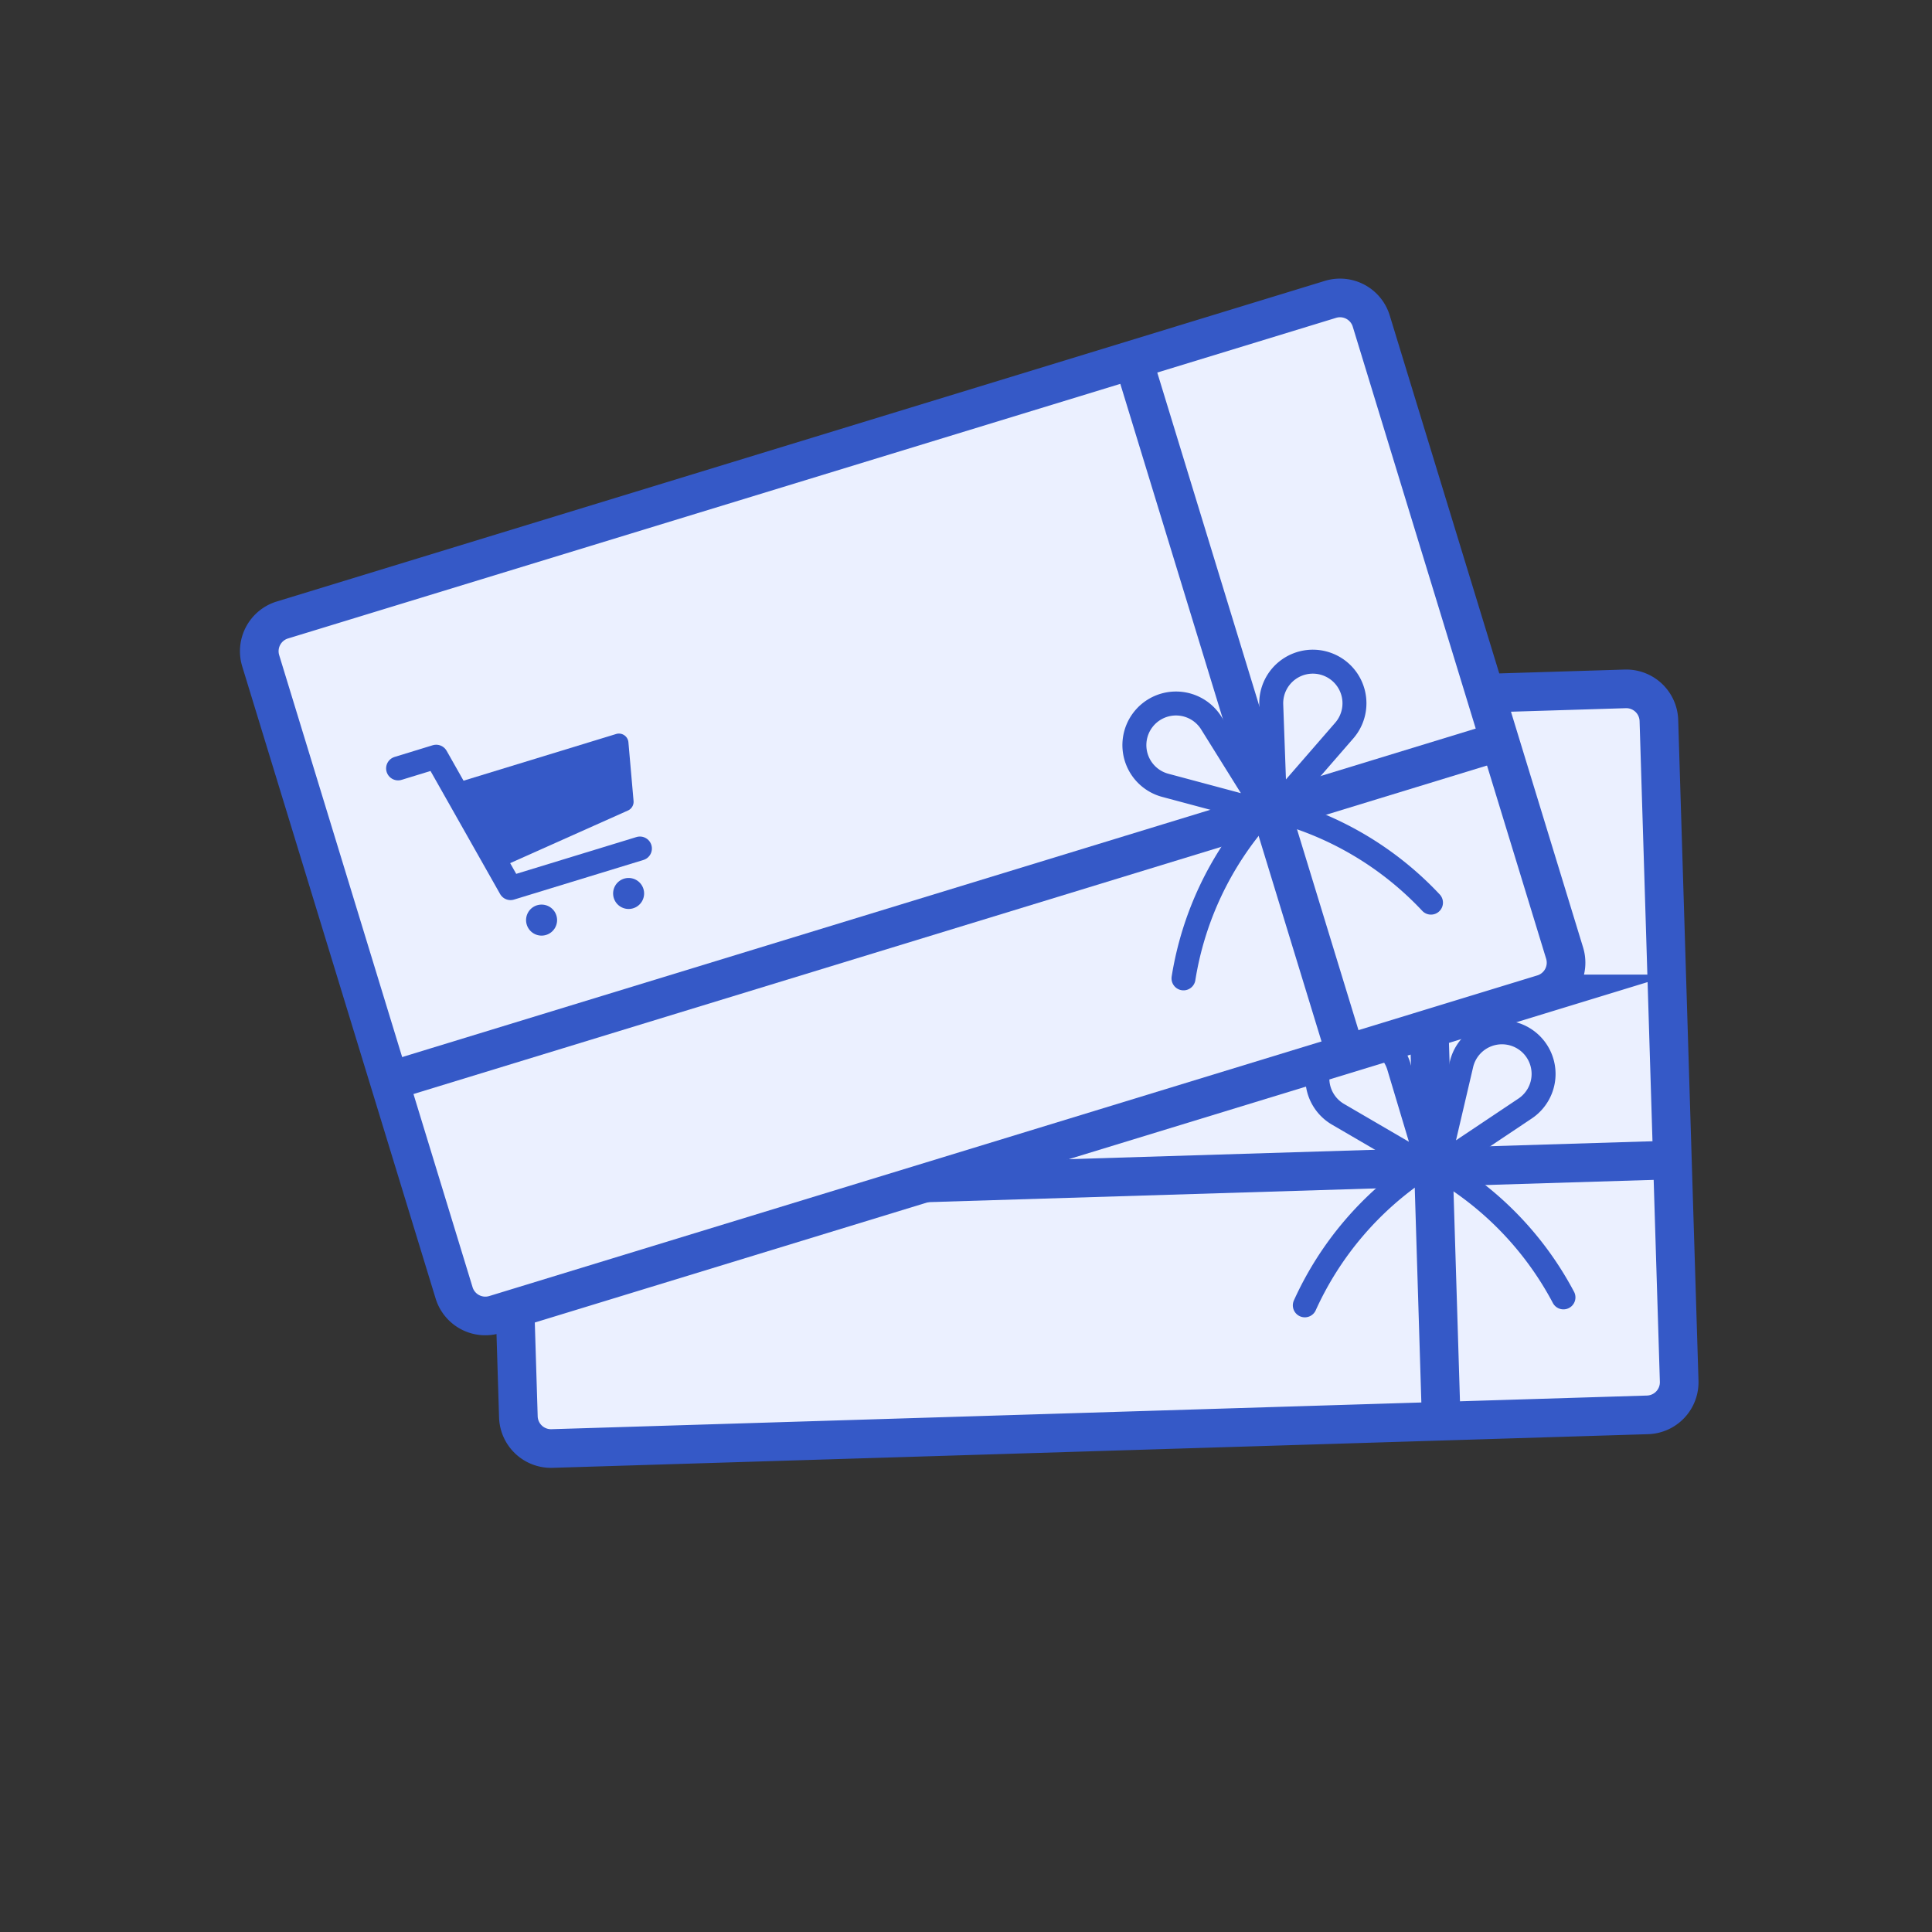
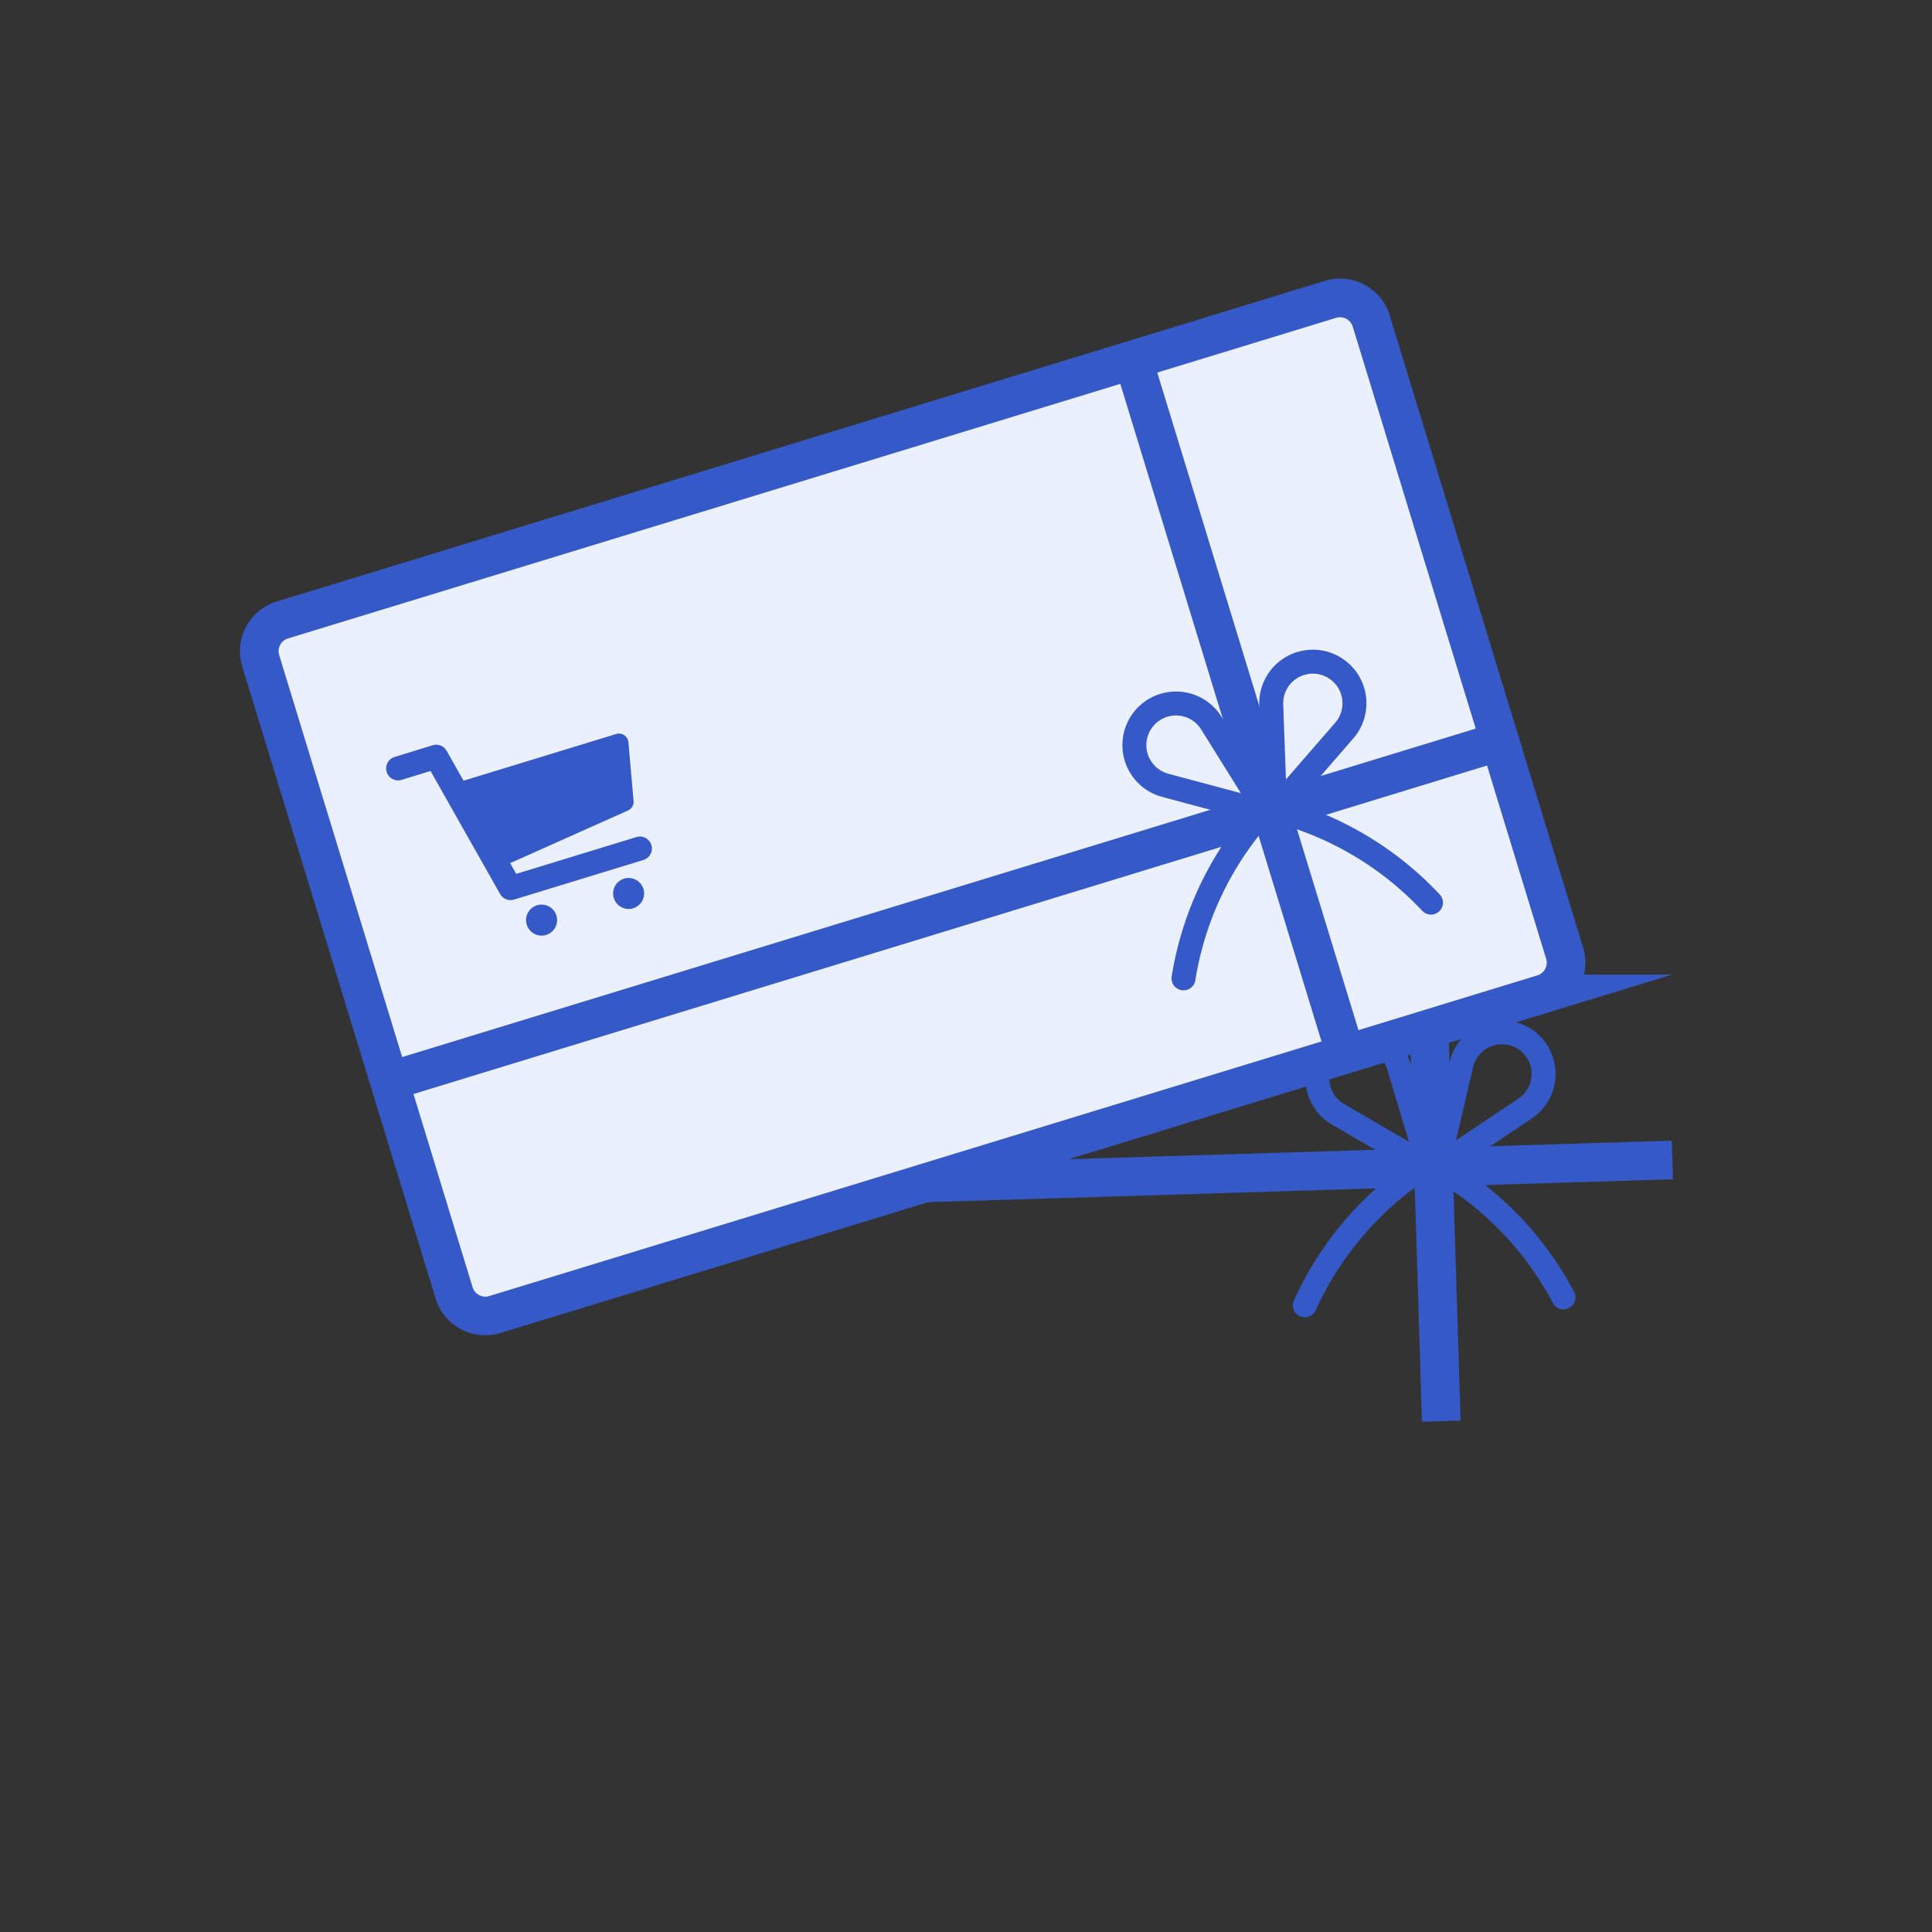
<svg xmlns="http://www.w3.org/2000/svg" width="100" height="100" fill="none" viewBox="0 0 100 100">
  <rect x="0" y="0" width="100" height="100" fill="#333333" stroke="none" />
-   <path fill="#EBF0FF" stroke="#3559C7" stroke-miterlimit="10" stroke-width="2" d="m84.121 35.656-56.703 1.742a1.69 1.69 0 0 0-1.638 1.742l1.051 34.197a1.69 1.69 0 0 0 1.742 1.638l56.703-1.742a1.69 1.69 0 0 0 1.638-1.742l-1.05-34.197a1.69 1.69 0 0 0-1.743-1.638Z" />
  <path stroke="#3559C7" stroke-miterlimit="10" stroke-width="2" d="m26.48 61.885 60.081-1.846M73.444 35.984l1.155 37.576" />
  <path stroke="#3559C7" stroke-linecap="round" stroke-linejoin="round" stroke-width="1.24" d="m73.97 60.425-4.715-2.75a2.153 2.153 0 0 1-.307-3.503 2.153 2.153 0 0 1 3.455 1.024l1.567 5.228v.002Zm.43-.013 4.538-3.034a2.154 2.154 0 1 0-3.294-2.281L74.4 60.412h0Z" />
  <path stroke="#3559C7" stroke-linecap="round" stroke-miterlimit="10" stroke-width="1.24" d="M73.632 60.436a16.838 16.838 0 0 0-6.095 7.128m6.867-7.152a16.84 16.84 0 0 1 6.52 6.74" />
-   <path stroke="#3559C7" stroke-linecap="round" stroke-linejoin="round" stroke-width="1.24" d="m31.175 46.385 2.062-.065 1.923 7.575 7-.216" />
  <path fill="#3559C7" d="m33.64 47.91 8.891-.272a.494.494 0 0 1 .502.581l-.542 3a.492.492 0 0 1-.41.4l-7.215 1.12m1.408 3.978a.802.802 0 1 0 0-1.605.802.802 0 0 0 0 1.605Zm4.709-.146a.802.802 0 1 0 0-1.604.802.802 0 0 0 0 1.604Z" />
  <path fill="#EBF0FF" stroke="#3559C7" stroke-miterlimit="10" stroke-width="2" d="M68.865 15.495 14.617 32.09a1.69 1.69 0 0 0-1.123 2.111l10.01 32.717a1.69 1.69 0 0 0 2.11 1.122l54.249-16.596a1.69 1.69 0 0 0 1.122-2.11l-10.01-32.718a1.69 1.69 0 0 0-2.11-1.121Z" />
  <path stroke="#3559C7" stroke-miterlimit="10" stroke-width="2" d="m20.153 55.962 57.48-17.588M58.65 18.617l11 35.95" />
  <path stroke="#3559C7" stroke-linecap="round" stroke-linejoin="round" stroke-width="1.24" d="m65.587 42.06-5.273-1.412a2.154 2.154 0 1 1 2.384-3.22l2.889 4.633Zm.413-.126 3.579-4.12a2.153 2.153 0 0 0-.838-3.416 2.153 2.153 0 0 0-2.941 2.083l.198 5.454H66Z" />
  <path stroke="#3559C7" stroke-linecap="round" stroke-miterlimit="10" stroke-width="1.24" d="M65.263 42.16a16.802 16.802 0 0 0-4.005 8.48m4.744-8.707a16.838 16.838 0 0 1 8.065 4.787" />
  <path stroke="#3559C7" stroke-linecap="round" stroke-linejoin="round" stroke-width="1.24" d="m20.605 39.772 1.973-.605 3.847 6.802 6.697-2.05" />
  <path fill="#3559C7" d="m23.385 40.594 8.505-2.602a.494.494 0 0 1 .637.43l.266 3.036a.496.496 0 0 1-.29.494l-6.667 2.978m2.196 3.497a.802.802 0 1 0 0-1.605.802.802 0 0 0 0 1.605Zm4.505-1.379a.802.802 0 1 0 0-1.604.802.802 0 0 0 0 1.604Z" />
</svg>